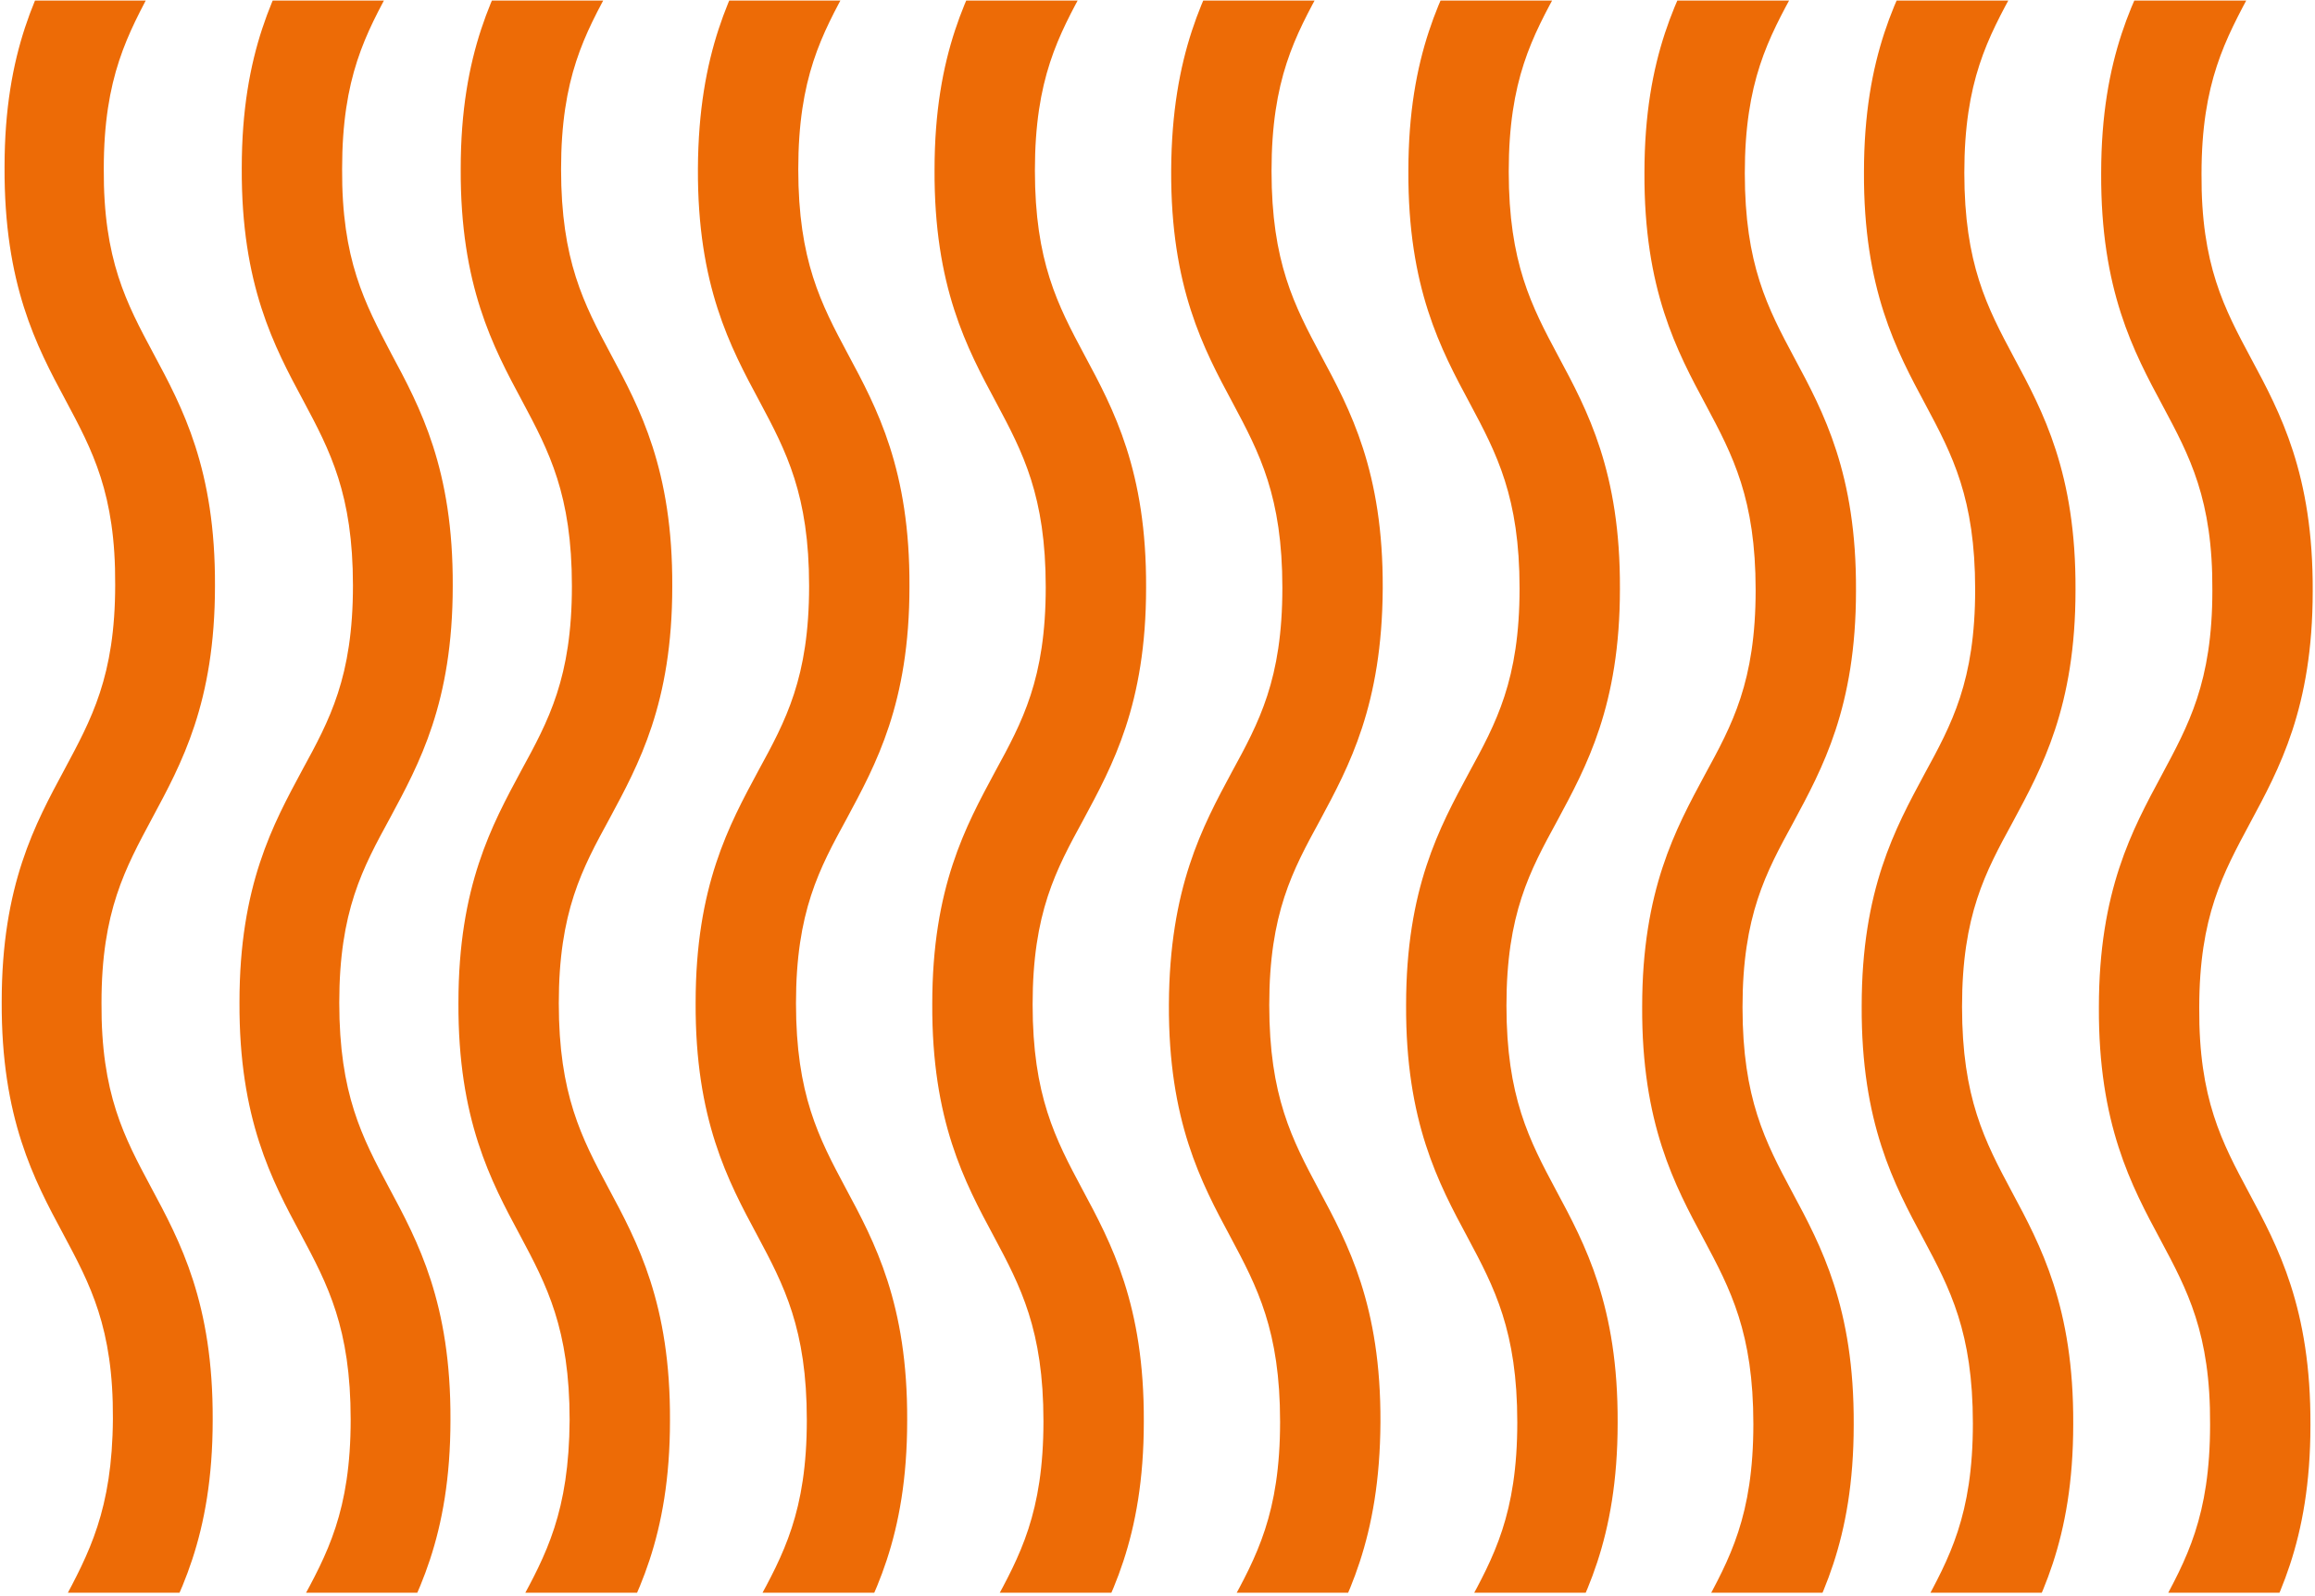
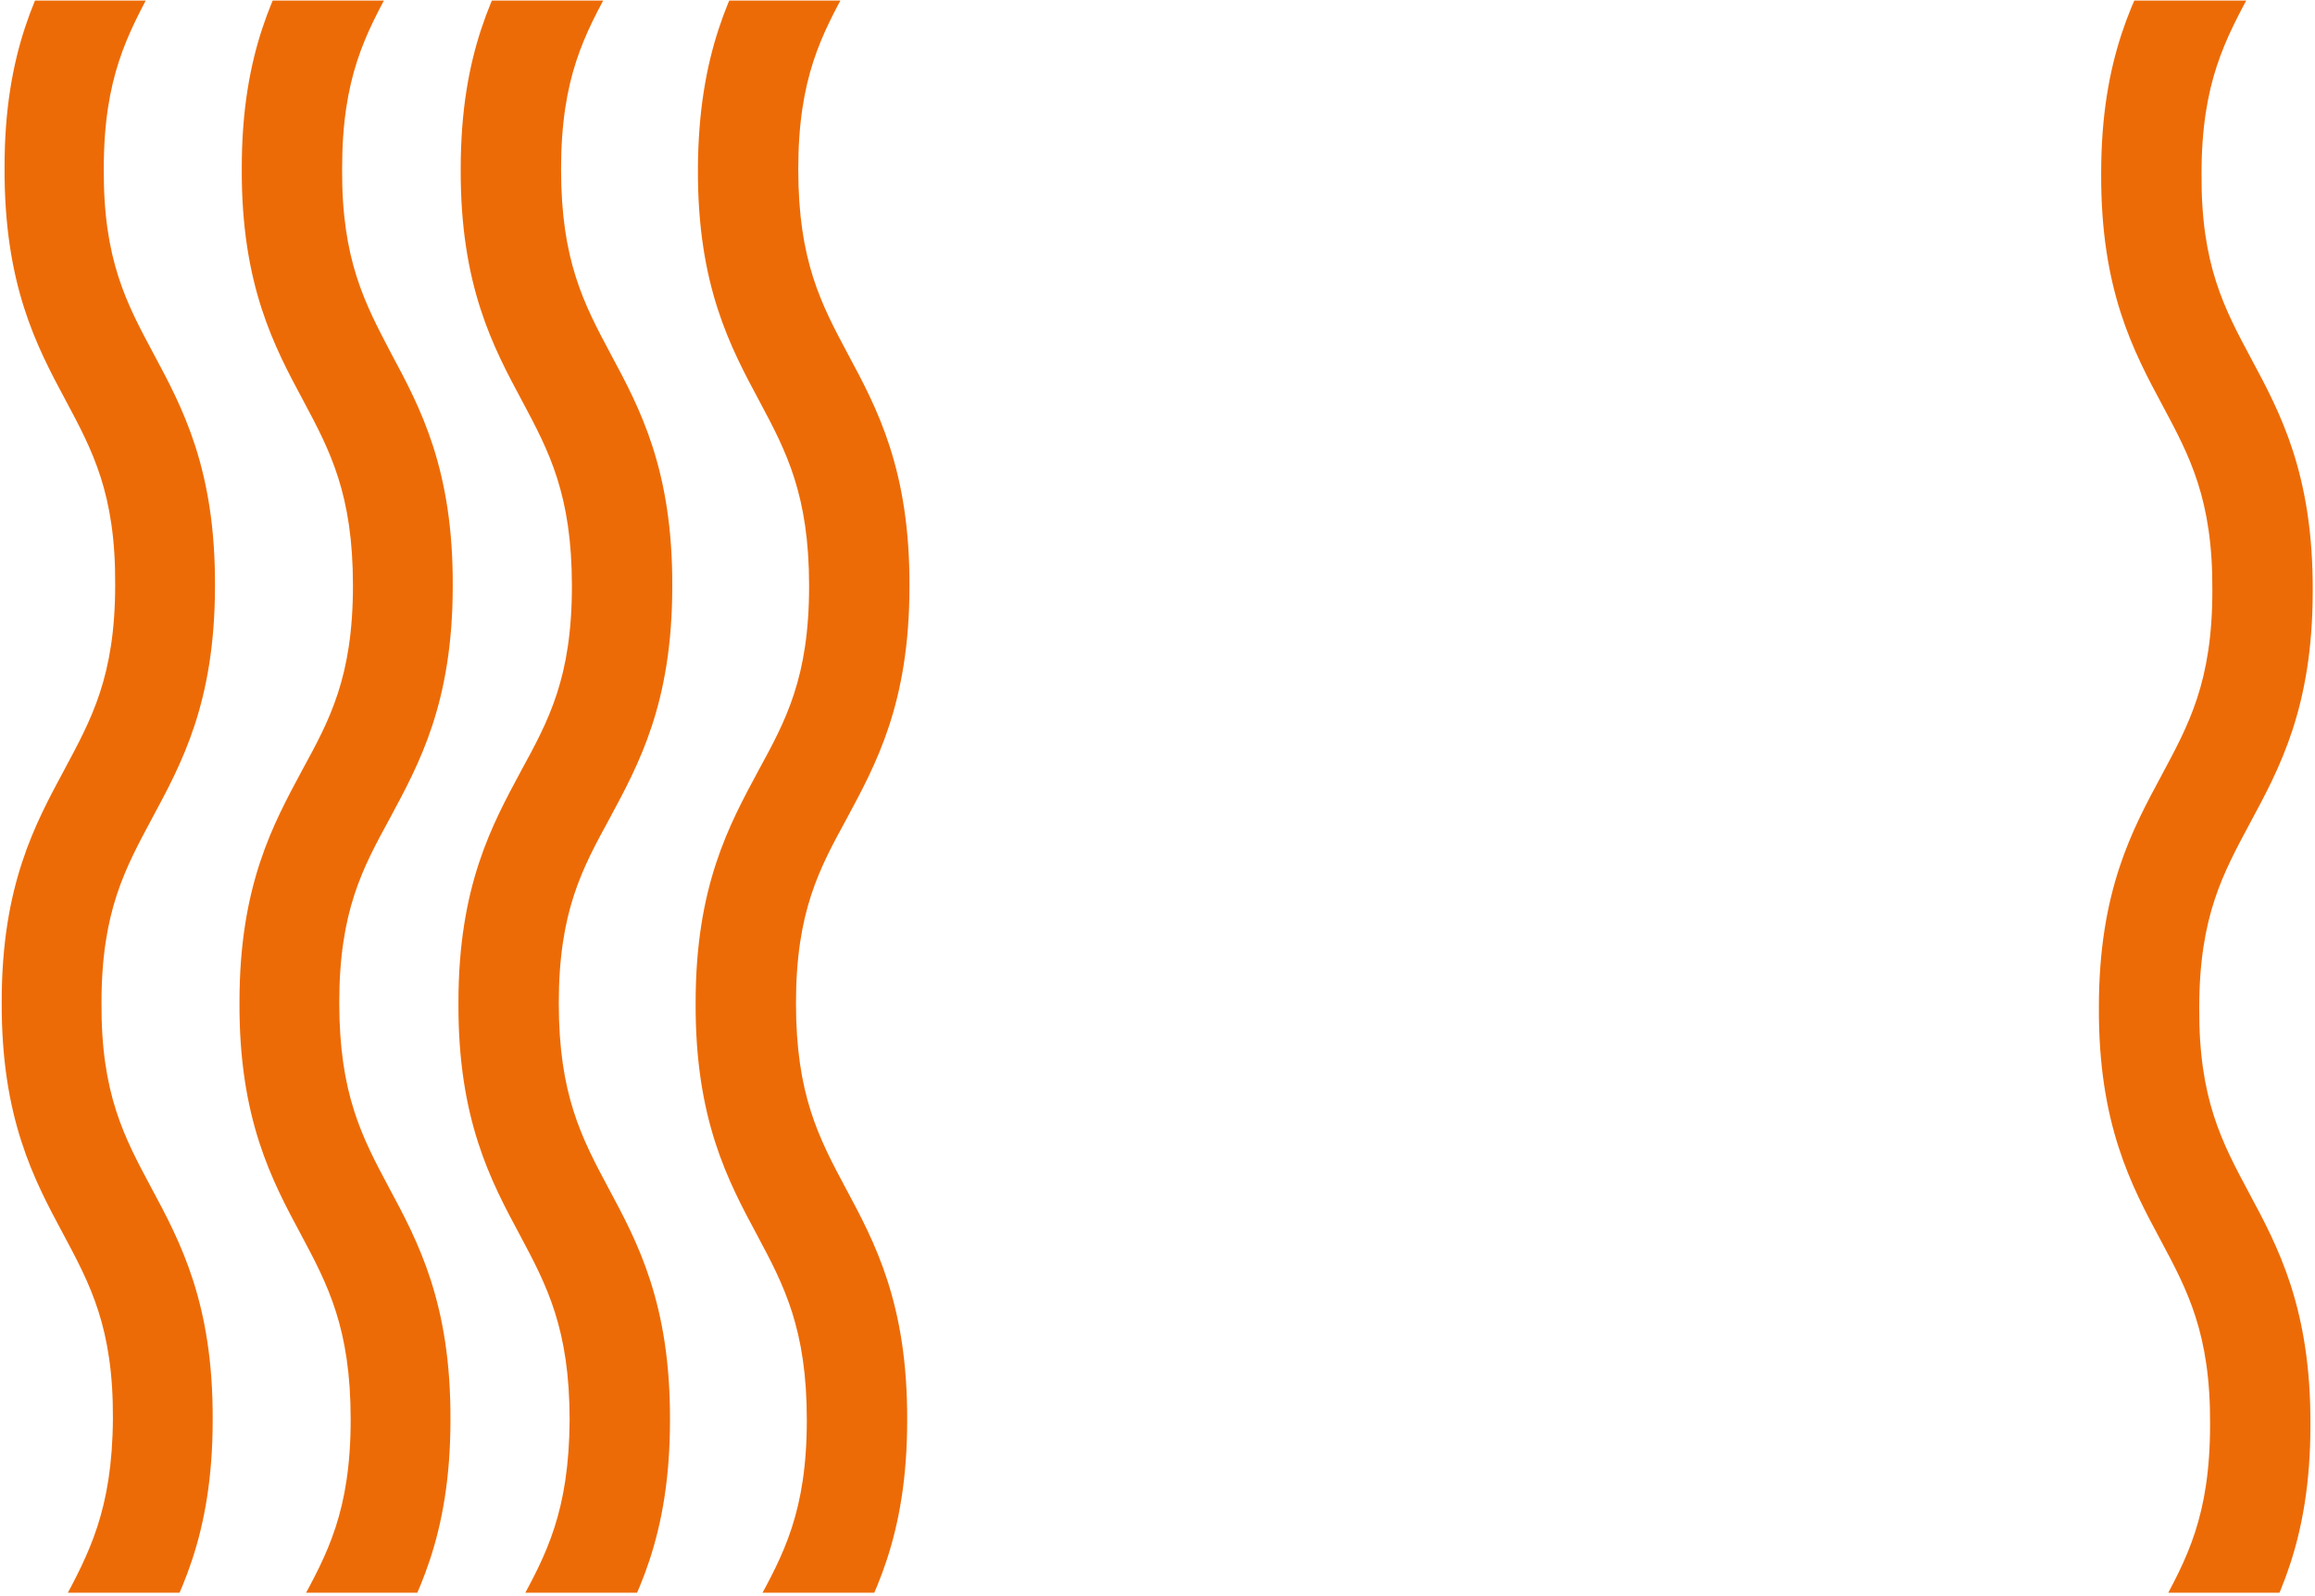
<svg xmlns="http://www.w3.org/2000/svg" xmlns:xlink="http://www.w3.org/1999/xlink" version="1.1" id="Layer_1" x="0px" y="0px" viewBox="0 0 406 280" style="enable-background:new 0 0 406 280;" xml:space="preserve">
  <style type="text/css">
	.st0{clip-path:url(#SVGID_00000000198728680433900600000001606764234322006190_);}
	.st1{fill:#ED6B06;}
	.st2{clip-path:url(#SVGID_00000111176682233694602780000002862580044007580299_);}
	.st3{clip-path:url(#SVGID_00000104683153697827410840000006506192788117110701_);}
	.st4{clip-path:url(#SVGID_00000062193873275746769860000011602517831033783682_);}
	.st5{clip-path:url(#SVGID_00000003789281718112163240000001015912925332184234_);}
	.st6{clip-path:url(#SVGID_00000111169261317352397020000012082638875007878070_);}
	.st7{clip-path:url(#SVGID_00000135669743763154474380000007863903286033718402_);}
	.st8{clip-path:url(#SVGID_00000057836527424537941960000006841669200447719300_);}
	.st9{clip-path:url(#SVGID_00000173882824833397417810000001897018550110762662_);}
	.st10{clip-path:url(#SVGID_00000008127154468207394190000010213322345536914588_);}
</style>
  <g>
    <defs>
      <rect id="SVGID_1_" x="-9.9" y="0.1" width="49" height="279.3" />
    </defs>
    <clipPath id="SVGID_00000023987290429515541360000005081289360639796920_">
      <use xlink:href="#SVGID_1_" style="overflow:visible;" />
    </clipPath>
    <g style="clip-path:url(#SVGID_00000023987290429515541360000005081289360639796920_);">
      <path class="st1" d="M39.2-336.3c0.1-20.5-5.7-31.3-10.8-40.8c-4.7-8.8-8.8-16.4-8.7-32.4L2-409.6c-0.1,20.5,5.7,31.3,10.8,40.8    c4.7,8.8,8.8,16.4,8.7,32.4c0,16.1-4.2,23.6-8.9,32.4c-5.1,9.5-11,20.2-11,40.7c-0.1,20.5,5.7,31.3,10.8,40.8    c4.7,8.8,8.8,16.4,8.7,32.4c0,16.1-4.2,23.6-8.9,32.4c-5.1,9.5-11,20.2-11,40.7C1.1-96.4,6.9-85.7,12-76.2    c4.7,8.8,8.8,16.4,8.7,32.4c0,16.1-4.2,23.6-8.9,32.4c-5.1,9.5-11,20.2-11,40.7v0h0C0.7,49.9,6.4,60.7,11.5,70.2    c4.7,8.8,8.8,16.4,8.7,32.4c0,16.1-4.2,23.6-8.9,32.4c-5.1,9.5-11,20.2-11,40.7C0.2,196.2,6,207,11.1,216.5    c4.7,8.8,8.8,16.4,8.7,32.4s-4.2,23.6-8.9,32.4c-5.1,9.5-11,20.2-11,40.7c-0.1,20.5,5.7,31.3,10.8,40.8c4.7,8.8,8.8,16.4,8.7,32.4    c0,16.1-4.2,23.6-8.9,32.4c-5.1,9.5-11,20.2-11,40.7c-0.1,20.5,5.7,31.3,10.8,40.8c4.7,8.8,8.8,16.4,8.7,32.4    c0,16.1-4.2,23.6-8.9,32.4c-5.1,9.5-11,20.2-11,40.7C-1,635.2,4.7,646,9.8,655.5c4.7,8.8,8.8,16.4,8.7,32.4l17.6,0.1    c0.1-20.5-5.7-31.3-10.8-40.8c-4.7-8.8-8.8-16.4-8.7-32.4c0-16.1,4.2-23.6,8.9-32.4c5.1-9.5,11-20.2,11-40.7    c0.1-20.5-5.7-31.3-10.8-40.8c-4.7-8.8-8.8-16.4-8.7-32.4c0-16.1,4.2-23.6,8.9-32.4c5.1-9.5,11-20.2,11-40.7    c0.1-20.5-5.7-31.3-10.8-40.8c-4.7-8.8-8.8-16.4-8.7-32.4c0-16.1,4.2-23.6,8.9-32.4c5.1-9.5,11-20.2,11-40.7h0    c0.1-20.5-5.7-31.3-10.8-40.8c-4.7-8.8-8.8-16.4-8.7-32.4c0-16.1,4.2-23.6,8.9-32.4c5.1-9.5,11-20.2,11-40.7    c0.1-20.5-5.7-31.3-10.8-40.8c-4.7-8.8-8.8-16.4-8.7-32.4c0-16.1,4.2-23.6,8.9-32.4c5.1-9.5,11-20.2,11-40.7    c0.1-20.5-5.7-31.3-10.8-40.8c-4.7-8.8-8.8-16.4-8.7-32.4c0-16.1,4.2-23.6,8.9-32.4c5.1-9.5,11-20.2,11-40.7    c0.1-20.5-5.7-31.3-10.8-40.8c-4.7-8.8-8.8-16.4-8.7-32.4c0-16.1,4.2-23.6,8.9-32.4C33.3-305.1,39.1-315.8,39.2-336.3" />
    </g>
  </g>
  <g>
    <defs>
      <rect id="SVGID_00000073689518108790875600000018078849649470206370_" x="245.2" y="0.1" width="40.1" height="279.3" />
    </defs>
    <clipPath id="SVGID_00000107565080171652581730000017640330633353570945_">
      <use xlink:href="#SVGID_00000073689518108790875600000018078849649470206370_" style="overflow:visible;" />
    </clipPath>
    <g style="clip-path:url(#SVGID_00000107565080171652581730000017640330633353570945_);">
-       <path class="st1" d="M285.3-335.6c0.1-20.5-5.7-31.3-10.8-40.8c-4.7-8.8-8.7-16.4-8.7-32.4l-17.6-0.1    c-0.1,20.5,5.7,31.3,10.8,40.8c4.7,8.8,8.7,16.4,8.7,32.4c0,16.1-4.1,23.6-8.9,32.4c-5.1,9.5-11,20.2-11,40.7    c-0.1,20.5,5.7,31.3,10.8,40.8c4.7,8.8,8.7,16.4,8.7,32.4c0,16.1-4.1,23.6-8.9,32.4c-5.1,9.5-11,20.2-11,40.7    c-0.1,20.5,5.7,31.3,10.8,40.8c4.7,8.8,8.7,16.4,8.7,32.4c0,16.1-4.1,23.6-8.9,32.4c-5.1,9.5-11,20.2-11,40.7v0h0    c-0.1,20.5,5.7,31.3,10.8,40.8c4.7,8.8,8.7,16.4,8.7,32.4c0,16.1-4.1,23.6-8.9,32.4c-5.1,9.5-11,20.2-11,40.7    c-0.1,20.5,5.7,31.3,10.8,40.8c4.7,8.8,8.7,16.4,8.7,32.4c0,16.1-4.1,23.6-8.9,32.4c-5.1,9.5-11,20.2-11,40.7    c-0.1,20.5,5.7,31.3,10.8,40.8c4.7,8.8,8.7,16.4,8.7,32.4c0,16.1-4.1,23.6-8.9,32.4c-5.1,9.5-11,20.2-11,40.7    c-0.1,20.5,5.7,31.3,10.8,40.8c4.7,8.8,8.7,16.4,8.7,32.4c0,16.1-4.1,23.6-8.9,32.4c-5.1,9.5-11,20.2-11,40.7    c-0.1,20.5,5.7,31.3,10.8,40.8c4.7,8.8,8.7,16.4,8.7,32.4l17.6,0.1c0.1-20.5-5.7-31.3-10.8-40.8c-4.7-8.8-8.7-16.4-8.7-32.4    c0-16.1,4.1-23.6,8.9-32.4c5.1-9.5,11-20.2,11-40.7c0.1-20.5-5.7-31.3-10.8-40.8c-4.7-8.8-8.7-16.4-8.7-32.4    c0-16.1,4.1-23.6,8.9-32.4c5.1-9.5,11-20.2,11-40.7c0.1-20.5-5.7-31.3-10.8-40.8c-4.7-8.8-8.7-16.4-8.7-32.4    c0-16.1,4.1-23.6,8.9-32.4c5.1-9.5,11-20.2,11-40.7h0c0.1-20.5-5.7-31.3-10.8-40.8c-4.7-8.8-8.7-16.4-8.7-32.4    c0-16.1,4.1-23.6,8.9-32.4c5.1-9.5,11-20.2,11-40.7c0.1-20.5-5.7-31.3-10.8-40.8c-4.7-8.8-8.7-16.4-8.7-32.4    c0-16.1,4.1-23.6,8.9-32.4c5.1-9.5,11-20.2,11-40.7c0.1-20.5-5.7-31.3-10.8-40.8c-4.7-8.8-8.7-16.4-8.7-32.4    c0-16.1,4.1-23.6,8.9-32.4c5.1-9.5,11-20.2,11-40.7c0.1-20.5-5.7-31.3-10.8-40.8c-4.7-8.8-8.7-16.4-8.7-32.4    c0-16.1,4.1-23.6,8.9-32.4C279.4-304.3,285.2-315.1,285.3-335.6" />
-     </g>
+       </g>
  </g>
  <g>
    <defs>
      <rect id="SVGID_00000057842180389511761960000014189588002260109745_" x="203.7" y="0.1" width="40" height="279.3" />
    </defs>
    <clipPath id="SVGID_00000114069095868022659180000012069983593720484275_">
      <use xlink:href="#SVGID_00000057842180389511761960000014189588002260109745_" style="overflow:visible;" />
    </clipPath>
    <g style="clip-path:url(#SVGID_00000114069095868022659180000012069983593720484275_);">
-       <path class="st1" d="M243.7-335.7c0.1-20.5-5.7-31.3-10.8-40.8c-4.7-8.8-8.7-16.4-8.7-32.4l-17.6-0.1    c-0.1,20.5,5.7,31.3,10.8,40.8c4.7,8.8,8.7,16.4,8.7,32.4c0,16.1-4.1,23.6-8.9,32.4c-5.1,9.5-10.9,20.2-11,40.7    c-0.1,20.5,5.7,31.3,10.8,40.8c4.7,8.8,8.7,16.4,8.7,32.4c0,16.1-4.1,23.6-8.9,32.4c-5.1,9.5-10.9,20.2-11,40.7    c-0.1,20.5,5.7,31.3,10.8,40.8c4.7,8.8,8.7,16.4,8.7,32.4c0,16.1-4.1,23.6-8.9,32.4c-5.1,9.5-10.9,20.2-11,40.7v0h0    c-0.1,20.5,5.7,31.3,10.8,40.8c4.7,8.8,8.7,16.4,8.7,32.4c0,16.1-4.1,23.6-8.9,32.4c-5.1,9.5-10.9,20.2-11,40.7    c-0.1,20.5,5.7,31.3,10.8,40.8c4.7,8.8,8.7,16.4,8.7,32.4c0,16.1-4.1,23.6-8.9,32.4c-5.1,9.5-10.9,20.2-11,40.7    c-0.1,20.5,5.7,31.3,10.8,40.8c4.7,8.8,8.7,16.4,8.7,32.4c0,16.1-4.1,23.6-8.9,32.4c-5.1,9.5-10.9,20.2-11,40.7    c-0.1,20.5,5.7,31.3,10.8,40.8c4.7,8.8,8.7,16.4,8.7,32.4c0,16.1-4.1,23.6-8.9,32.4c-5.1,9.5-10.9,20.2-11,40.7    c-0.1,20.5,5.7,31.3,10.8,40.8c4.7,8.8,8.7,16.4,8.7,32.4l17.6,0.1c0.1-20.5-5.7-31.3-10.8-40.8c-4.7-8.8-8.7-16.4-8.7-32.4    c0-16.1,4.1-23.6,8.9-32.4c5.1-9.5,10.9-20.2,11-40.7c0.1-20.5-5.7-31.3-10.8-40.8c-4.7-8.8-8.7-16.4-8.7-32.4    c0-16.1,4.1-23.6,8.9-32.4c5.1-9.5,10.9-20.2,11-40.7c0.1-20.5-5.7-31.3-10.8-40.8c-4.7-8.8-8.7-16.4-8.7-32.4    c0-16.1,4.1-23.6,8.9-32.4c5.1-9.5,10.9-20.2,11-40.7h0c0.1-20.5-5.7-31.3-10.8-40.8c-4.7-8.8-8.7-16.4-8.7-32.4    c0-16.1,4.1-23.6,8.9-32.4c5.1-9.5,10.9-20.2,11-40.7c0.1-20.5-5.7-31.3-10.8-40.8c-4.7-8.8-8.7-16.4-8.7-32.4    c0-16.1,4.1-23.6,8.9-32.4c5.1-9.5,10.9-20.2,11-40.7c0.1-20.5-5.7-31.3-10.8-40.8c-4.7-8.8-8.7-16.4-8.7-32.4    c0-16.1,4.1-23.6,8.9-32.4c5.1-9.5,10.9-20.2,11-40.7c0.1-20.5-5.7-31.3-10.8-40.8c-4.7-8.8-8.7-16.4-8.7-32.4    c0-16.1,4.1-23.6,8.9-32.4C237.8-304.5,243.6-315.2,243.7-335.7" />
-     </g>
+       </g>
  </g>
  <g>
    <defs>
-       <rect id="SVGID_00000036966894241360709570000010963457347949006732_" x="162.1" y="0.1" width="40.1" height="279.3" />
-     </defs>
+       </defs>
    <clipPath id="SVGID_00000166659903581623660860000005110834711626347963_">
      <use xlink:href="#SVGID_00000036966894241360709570000010963457347949006732_" style="overflow:visible;" />
    </clipPath>
    <g style="clip-path:url(#SVGID_00000166659903581623660860000005110834711626347963_);">
      <path class="st1" d="M202.2-335.8c0.1-20.5-5.7-31.3-10.8-40.8c-4.7-8.8-8.7-16.4-8.7-32.4l-17.6-0.1    c-0.1,20.5,5.7,31.3,10.8,40.8c4.7,8.8,8.7,16.4,8.7,32.4c0,16.1-4.1,23.6-8.9,32.4c-5.1,9.5-11,20.2-11,40.7    c-0.1,20.5,5.7,31.3,10.8,40.8c4.7,8.8,8.7,16.4,8.7,32.4c-0.1,16.1-4.1,23.6-8.9,32.4c-5.1,9.5-11,20.2-11,40.7    c-0.1,20.5,5.7,31.3,10.8,40.8c4.7,8.8,8.7,16.4,8.7,32.4c0,16.1-4.1,23.6-8.9,32.4c-5.1,9.5-11,20.2-11,40.7v0h0    c-0.1,20.5,5.7,31.3,10.8,40.8c4.7,8.8,8.7,16.4,8.7,32.4c0,16.1-4.1,23.6-8.9,32.4c-5.1,9.5-11,20.2-11,40.7    c-0.1,20.5,5.7,31.3,10.8,40.8c4.7,8.8,8.7,16.4,8.7,32.4c0,16.1-4.1,23.6-8.9,32.4c-5.1,9.5-11,20.2-11,40.7    c-0.1,20.5,5.7,31.3,10.8,40.8c4.7,8.8,8.7,16.4,8.7,32.4c0,16.1-4.1,23.6-8.9,32.4c-5.1,9.5-11,20.2-11,40.7    c-0.1,20.5,5.7,31.3,10.8,40.8c4.7,8.8,8.7,16.4,8.7,32.4c0,16.1-4.1,23.6-8.9,32.4c-5.1,9.5-11,20.2-11,40.7    c-0.1,20.5,5.7,31.3,10.8,40.8c4.7,8.8,8.7,16.4,8.7,32.4l17.6,0.1c0.1-20.5-5.7-31.3-10.8-40.8c-4.7-8.8-8.7-16.4-8.7-32.4    c0-16.1,4.1-23.6,8.9-32.4c5.1-9.5,11-20.2,11-40.7c0.1-20.5-5.7-31.3-10.8-40.8c-4.7-8.8-8.7-16.4-8.7-32.4    c0-16.1,4.1-23.6,8.9-32.4c5.1-9.5,11-20.2,11-40.7c0.1-20.5-5.7-31.3-10.8-40.8c-4.7-8.8-8.7-16.4-8.7-32.4    c0-16.1,4.1-23.6,8.9-32.4c5.1-9.5,11-20.2,11-40.7h0c0.1-20.5-5.7-31.3-10.8-40.8c-4.7-8.8-8.7-16.4-8.7-32.4    c0-16.1,4.1-23.6,8.9-32.4c5.1-9.5,11-20.2,11-40.7c0.1-20.5-5.7-31.3-10.8-40.8c-4.7-8.8-8.7-16.4-8.7-32.4    c0-16.1,4.1-23.6,8.9-32.4c5.1-9.5,11-20.2,11-40.7c0.1-20.5-5.7-31.3-10.8-40.8c-4.7-8.8-8.7-16.4-8.7-32.4    c0-16.1,4.1-23.6,8.9-32.4c5.1-9.5,11-20.2,11-40.7c0.1-20.5-5.7-31.3-10.8-40.8c-4.7-8.8-8.7-16.4-8.7-32.4    c0-16.1,4.1-23.6,8.9-32.4C196.3-304.6,202.1-315.3,202.2-335.8" />
    </g>
  </g>
  <g>
    <defs>
      <rect id="SVGID_00000137840485834308723940000014796462682889774732_" x="120.6" y="0.1" width="40.1" height="279.3" />
    </defs>
    <clipPath id="SVGID_00000168814137874933474000000005137109149279998654_">
      <use xlink:href="#SVGID_00000137840485834308723940000014796462682889774732_" style="overflow:visible;" />
    </clipPath>
    <g style="clip-path:url(#SVGID_00000168814137874933474000000005137109149279998654_);">
      <path class="st1" d="M160.7-336c0.1-20.5-5.7-31.3-10.8-40.8c-4.7-8.8-8.7-16.4-8.7-32.4l-17.6-0.1c-0.1,20.5,5.7,31.3,10.8,40.8    c4.7,8.8,8.7,16.4,8.7,32.4c0,16.1-4.1,23.6-8.9,32.4c-5.1,9.5-11,20.2-11,40.7c-0.1,20.5,5.7,31.3,10.8,40.8    c4.7,8.8,8.7,16.4,8.7,32.4c-0.1,16.1-4.1,23.6-8.9,32.4c-5.1,9.5-11,20.2-11,40.7c-0.1,20.5,5.7,31.3,10.8,40.8    c4.7,8.8,8.7,16.4,8.7,32.4c0,16.1-4.1,23.6-8.9,32.4c-5.1,9.5-10.9,20.2-11,40.7v0h0c-0.1,20.5,5.7,31.3,10.8,40.8    c4.7,8.8,8.7,16.4,8.7,32.4c0,16.1-4.1,23.6-8.9,32.4c-5.1,9.5-11,20.2-11,40.7c-0.1,20.5,5.7,31.3,10.8,40.8    c4.7,8.8,8.7,16.4,8.7,32.4c0,16.1-4.1,23.6-8.9,32.4c-5.1,9.5-11,20.2-11,40.7c-0.1,20.5,5.7,31.3,10.8,40.8    c4.7,8.8,8.7,16.4,8.7,32.4c0,16.1-4.1,23.6-8.9,32.4c-5.1,9.5-11,20.2-11,40.7c-0.1,20.5,5.7,31.3,10.8,40.8    c4.7,8.8,8.7,16.4,8.7,32.4c0,16.1-4.1,23.6-8.9,32.4c-5.1,9.5-11,20.2-11,40.7c-0.1,20.5,5.7,31.3,10.8,40.8    c4.7,8.8,8.7,16.4,8.7,32.4l17.6,0.1c0.1-20.5-5.7-31.3-10.8-40.8c-4.7-8.8-8.7-16.4-8.7-32.4c0-16.1,4.1-23.6,8.9-32.4    c5.1-9.5,10.9-20.2,11-40.7c0.1-20.5-5.7-31.3-10.8-40.8c-4.7-8.8-8.7-16.4-8.7-32.4c0-16.1,4.1-23.6,8.9-32.4    c5.1-9.5,11-20.2,11-40.7c0.1-20.5-5.7-31.3-10.8-40.8c-4.7-8.8-8.7-16.4-8.7-32.4c0.1-16.1,4.1-23.6,8.9-32.4    c5.1-9.5,11-20.2,11-40.7h0c0.1-20.5-5.7-31.3-10.8-40.8c-4.7-8.8-8.7-16.4-8.7-32.4c0-16.1,4.1-23.6,8.9-32.4    c5.1-9.5,11-20.2,11-40.7c0.1-20.5-5.7-31.3-10.8-40.8c-4.7-8.8-8.7-16.4-8.7-32.4c0-16.1,4.1-23.6,8.9-32.4    c5.1-9.5,11-20.2,11-40.7c0.1-20.5-5.7-31.3-10.8-40.8c-4.7-8.8-8.7-16.4-8.7-32.4c0-16.1,4.1-23.6,8.9-32.4    c5.1-9.5,10.9-20.2,11-40.7c0.1-20.5-5.7-31.3-10.8-40.8c-4.7-8.8-8.7-16.4-8.7-32.4c0-16.1,4.1-23.6,8.9-32.4    C154.8-304.7,160.6-315.4,160.7-336" />
    </g>
  </g>
  <g>
    <defs>
      <rect id="SVGID_00000039848614047161422140000003915514117685795480_" x="79.1" y="0.1" width="40.1" height="279.3" />
    </defs>
    <clipPath id="SVGID_00000099623610557967748150000016182985582642339754_">
      <use xlink:href="#SVGID_00000039848614047161422140000003915514117685795480_" style="overflow:visible;" />
    </clipPath>
    <g style="clip-path:url(#SVGID_00000099623610557967748150000016182985582642339754_);">
      <path class="st1" d="M119.1-336.1c0.1-20.5-5.7-31.3-10.8-40.8c-4.7-8.8-8.7-16.4-8.7-32.4l-17.6-0.1    c-0.1,20.5,5.7,31.3,10.8,40.8c4.7,8.8,8.7,16.4,8.7,32.4c0,16.1-4.1,23.6-8.9,32.4c-5.1,9.5-11,20.2-11,40.7    c-0.1,20.5,5.7,31.3,10.8,40.8c4.7,8.8,8.7,16.4,8.7,32.4c0,16.1-4.1,23.6-8.9,32.4c-5.1,9.5-11,20.2-11,40.7    C81.2-96.2,86.9-85.4,92-75.9c4.7,8.8,8.7,16.4,8.7,32.4c0,16.1-4.1,23.6-8.9,32.4c-5.1,9.5-11,20.2-11,40.7v0h0    c-0.1,20.5,5.7,31.3,10.8,40.8c4.7,8.8,8.7,16.4,8.7,32.4c0,16.1-4.1,23.6-8.9,32.4c-5.1,9.5-11,20.2-11,40.7    c-0.1,20.5,5.7,31.3,10.8,40.8c4.7,8.8,8.7,16.4,8.7,32.4c-0.1,16.1-4.1,23.6-8.9,32.4c-5.1,9.5-11,20.2-11,40.7    c-0.1,20.5,5.7,31.3,10.8,40.8c4.7,8.8,8.7,16.4,8.7,32.4c0,16.1-4.1,23.6-8.9,32.4c-5.1,9.5-11,20.2-11,40.7    c-0.1,20.5,5.7,31.3,10.8,40.8c4.7,8.8,8.7,16.4,8.7,32.4c0,16.1-4.1,23.6-8.9,32.4c-5.1,9.5-11,20.2-11,40.7    c-0.1,20.5,5.7,31.3,10.8,40.8c4.7,8.8,8.7,16.4,8.7,32.4l17.6,0.1c0.1-20.5-5.7-31.3-10.8-40.8c-4.7-8.8-8.7-16.4-8.7-32.4    c0-16.1,4.1-23.6,8.9-32.4c5.1-9.5,11-20.2,11-40.7c0.1-20.5-5.7-31.3-10.8-40.8c-4.7-8.8-8.7-16.4-8.7-32.4    c0-16.1,4.1-23.6,8.9-32.4c5.1-9.5,11-20.2,11-40.7c0.1-20.5-5.7-31.3-10.8-40.8c-4.7-8.8-8.7-16.4-8.7-32.4    c0.1-16.1,4.1-23.6,8.9-32.4c5.1-9.5,11-20.2,11-40.7h0c0.1-20.5-5.7-31.3-10.8-40.8c-4.7-8.8-8.7-16.4-8.7-32.4    c0-16.1,4.1-23.6,8.9-32.4c5.1-9.5,11-20.2,11-40.7c0.1-20.5-5.7-31.3-10.8-40.8c-4.7-8.8-8.7-16.4-8.7-32.4    c0-16.1,4.1-23.6,8.9-32.4c5.1-9.5,11-20.2,11-40.7c0.1-20.5-5.7-31.3-10.8-40.8c-4.7-8.8-8.7-16.4-8.7-32.4    c0-16.1,4.1-23.6,8.9-32.4c5.1-9.5,11-20.2,11-40.7c0.1-20.5-5.7-31.3-10.8-40.8c-4.7-8.8-8.7-16.4-8.7-32.4    c0-16.1,4.1-23.6,8.9-32.4C113.3-304.8,119.1-315.6,119.1-336.1" />
    </g>
  </g>
  <g>
    <defs>
      <rect id="SVGID_00000067198849814741141000000003035393878419446168_" x="366.7" y="0.1" width="57" height="279.3" />
    </defs>
    <clipPath id="SVGID_00000032648190729232819960000005458569548716867000_">
      <use xlink:href="#SVGID_00000067198849814741141000000003035393878419446168_" style="overflow:visible;" />
    </clipPath>
    <g style="clip-path:url(#SVGID_00000032648190729232819960000005458569548716867000_);">
      <path class="st1" d="M406.8-335.2c0.1-20.5-5.7-31.3-10.8-40.8c-4.7-8.8-8.8-16.4-8.7-32.4l-17.6-0.1    c-0.1,20.5,5.7,31.3,10.8,40.8c4.7,8.8,8.8,16.4,8.7,32.4c0,16.1-4.2,23.6-8.9,32.4c-5.1,9.5-11,20.2-11,40.7    c-0.1,20.5,5.7,31.3,10.8,40.8c4.7,8.8,8.8,16.4,8.7,32.4c0,16.1-4.1,23.6-8.9,32.4c-5.1,9.5-11,20.2-11,40.7    c-0.1,20.5,5.7,31.3,10.8,40.8c4.7,8.8,8.8,16.4,8.7,32.4c0,16.1-4.2,23.6-8.9,32.4c-5.1,9.5-11,20.2-11,40.7v0h0    c-0.1,20.5,5.7,31.3,10.8,40.8c4.7,8.8,8.8,16.4,8.7,32.4c0,16.1-4.2,23.6-8.9,32.4c-5.1,9.5-11,20.2-11,40.7    c-0.1,20.5,5.7,31.3,10.8,40.8c4.7,8.8,8.8,16.4,8.7,32.4c0,16.1-4.1,23.6-8.9,32.4c-5.1,9.5-11,20.2-11,40.7    c-0.1,20.5,5.7,31.3,10.8,40.8c4.7,8.8,8.8,16.4,8.7,32.4c0,16.1-4.2,23.6-8.9,32.4c-5.1,9.5-11,20.2-11,40.7    c-0.1,20.5,5.7,31.3,10.8,40.8c4.7,8.8,8.8,16.4,8.7,32.4c0,16.1-4.2,23.6-8.9,32.4c-5.1,9.5-11,20.2-11,40.7    c-0.1,20.5,5.7,31.3,10.8,40.8c4.7,8.8,8.8,16.4,8.7,32.4l17.6,0.1c0.1-20.5-5.7-31.3-10.8-40.8c-4.7-8.8-8.8-16.4-8.7-32.4    c0-16.1,4.2-23.6,8.9-32.4c5.1-9.5,11-20.2,11-40.7c0.1-20.5-5.7-31.3-10.8-40.8c-4.7-8.8-8.8-16.4-8.7-32.4    c0-16.1,4.2-23.6,8.9-32.4c5.1-9.5,11-20.2,11-40.7c0.1-20.5-5.7-31.3-10.8-40.8c-4.7-8.8-8.8-16.4-8.7-32.4    c0-16.1,4.2-23.6,8.9-32.4c5.1-9.5,11-20.2,11-40.7h0c0.1-20.5-5.7-31.3-10.8-40.8c-4.7-8.8-8.8-16.4-8.7-32.4    c0-16.1,4.2-23.6,8.9-32.4c5.1-9.5,11-20.2,11-40.7c0.1-20.5-5.7-31.3-10.8-40.8c-4.7-8.8-8.8-16.4-8.7-32.4    c0-16.1,4.2-23.6,8.9-32.4c5.1-9.5,11-20.2,11-40.7c0.1-20.5-5.7-31.3-10.8-40.8c-4.7-8.8-8.8-16.4-8.7-32.4    c0-16.1,4.2-23.6,8.9-32.4c5.1-9.5,11-20.2,11-40.7c0.1-20.5-5.7-31.3-10.8-40.8c-4.7-8.8-8.8-16.4-8.7-32.4    c0-16.1,4.2-23.6,8.9-32.4C401-304,406.8-314.7,406.8-335.2" />
    </g>
  </g>
  <g>
    <defs>
-       <rect id="SVGID_00000062871489938312863640000014875914349634988697_" x="325.2" y="0.1" width="40.1" height="279.3" />
-     </defs>
+       </defs>
    <clipPath id="SVGID_00000052826022270606476250000015153830285307798670_">
      <use xlink:href="#SVGID_00000062871489938312863640000014875914349634988697_" style="overflow:visible;" />
    </clipPath>
    <g style="clip-path:url(#SVGID_00000052826022270606476250000015153830285307798670_);">
      <path class="st1" d="M365.2-335.4c0.1-20.5-5.7-31.3-10.8-40.8c-4.7-8.8-8.7-16.4-8.7-32.4l-17.6-0.1    c-0.1,20.5,5.7,31.3,10.8,40.8c4.7,8.8,8.7,16.4,8.7,32.4c0,16.1-4.1,23.6-8.9,32.4c-5.1,9.5-11,20.2-11,40.7    c-0.1,20.5,5.7,31.3,10.8,40.8c4.7,8.8,8.7,16.4,8.7,32.4c0,16.1-4.1,23.6-8.9,32.4c-5.1,9.5-11,20.2-11,40.7    c-0.1,20.5,5.7,31.3,10.8,40.8c4.7,8.8,8.7,16.4,8.7,32.4c0,16.1-4.1,23.6-8.9,32.4c-5.1,9.5-11,20.2-11,40.7v0h0    c-0.1,20.5,5.7,31.3,10.8,40.8c4.7,8.8,8.7,16.4,8.7,32.4c0,16.1-4.1,23.6-8.9,32.4c-5.1,9.5-11,20.2-11,40.7    c-0.1,20.5,5.7,31.3,10.8,40.8c4.7,8.8,8.7,16.4,8.7,32.4c0,16.1-4.1,23.6-8.9,32.4c-5.1,9.5-11,20.2-11,40.7    c-0.1,20.5,5.7,31.3,10.8,40.8c4.7,8.8,8.7,16.4,8.7,32.4c0,16.1-4.1,23.6-8.9,32.4c-5.1,9.5-11,20.2-11,40.7    c-0.1,20.5,5.7,31.3,10.8,40.8c4.7,8.8,8.7,16.4,8.7,32.4c0,16.1-4.1,23.6-8.9,32.4c-5.1,9.5-11,20.2-11,40.7    c-0.1,20.5,5.7,31.3,10.8,40.8c4.7,8.8,8.7,16.4,8.7,32.4l17.6,0.1c0.1-20.5-5.7-31.3-10.8-40.8c-4.7-8.8-8.7-16.4-8.7-32.4    c0-16.1,4.1-23.6,8.9-32.4c5.1-9.5,11-20.2,11-40.7c0.1-20.5-5.7-31.3-10.8-40.8c-4.7-8.8-8.7-16.4-8.7-32.4    c0-16.1,4.1-23.6,8.9-32.4c5.1-9.5,11-20.2,11-40.7c0.1-20.5-5.7-31.3-10.8-40.8c-4.7-8.8-8.7-16.4-8.7-32.4    c0-16.1,4.1-23.6,8.9-32.4c5.1-9.5,11-20.2,11-40.7h0c0.1-20.5-5.7-31.3-10.8-40.8c-4.7-8.8-8.7-16.4-8.7-32.4    c0-16.1,4.1-23.6,8.9-32.4c5.1-9.5,11-20.2,11-40.7c0.1-20.5-5.7-31.3-10.8-40.8c-4.7-8.8-8.7-16.4-8.7-32.4    c0-16.1,4.1-23.6,8.9-32.4c5.1-9.5,11-20.2,11-40.7c0.1-20.5-5.7-31.3-10.8-40.8c-4.7-8.8-8.7-16.4-8.7-32.4    c0-16.1,4.1-23.6,8.9-32.4c5.1-9.5,11-20.2,11-40.7c0.1-20.5-5.7-31.3-10.8-40.8c-4.7-8.8-8.7-16.4-8.7-32.4    c0-16.1,4.1-23.6,8.9-32.4C359.4-304.1,365.2-314.8,365.2-335.4" />
    </g>
  </g>
  <g>
    <defs>
      <rect id="SVGID_00000143576787597736469610000002295070549642183834_" x="40.7" y="0.1" width="40.1" height="279.3" />
    </defs>
    <clipPath id="SVGID_00000142138144063416351000000007699304276662822290_">
      <use xlink:href="#SVGID_00000143576787597736469610000002295070549642183834_" style="overflow:visible;" />
    </clipPath>
    <g style="clip-path:url(#SVGID_00000142138144063416351000000007699304276662822290_);">
      <path class="st1" d="M78.6,395.4c0.1-20.5-5.7-31.3-10.8-40.8c-4.7-8.8-8.7-16.4-8.7-32.4c0-16.1,4.1-23.6,8.9-32.4    c5.1-9.5,11-20.2,11-40.7h0c0.1-20.5-5.7-31.3-10.8-40.8c-4.7-8.8-8.7-16.4-8.7-32.4c0-16.1,4.1-23.6,8.9-32.4    c5.1-9.5,11-20.2,11-40.7c0.1-20.5-5.7-31.3-10.8-40.8C64,53.2,59.9,45.6,60,29.6c0-16.1,4.1-23.6,8.9-32.4    c5.1-9.5,11-20.2,11-40.7c0.1-20.5-5.7-31.3-10.8-40.8c-4.7-8.8-8.7-16.4-8.7-32.4c0-16.1,4.1-23.6,8.9-32.4    c5.1-9.5,11-20.2,11-40.7c0.1-20.5-5.7-31.3-10.8-40.8c-4.7-8.8-8.7-16.4-8.7-32.4c0-16.1,4.1-23.6,8.9-32.4    c5.1-9.5,11-20.2,11-40.7C80.8-356.7,75-367.5,70-377c-4.7-8.8-8.7-16.4-8.7-32.4l-17.6-0.1c-0.1,20.5,5.7,31.3,10.8,40.8    c4.7,8.8,8.7,16.4,8.7,32.4c0,16.1-4.1,23.6-8.9,32.4c-5.1,9.5-11,20.2-11,40.7c-0.1,20.5,5.7,31.3,10.8,40.8    c4.7,8.8,8.7,16.4,8.7,32.4c0,16.1-4.1,23.6-8.9,32.4c-5.1,9.5-11,20.2-11,40.7C42.8-96.3,48.5-85.5,53.6-76    c4.7,8.8,8.7,16.4,8.7,32.4S58.2-20,53.4-11.2c-5.1,9.5-11,20.2-11,40.7v0h0C42.3,50,48.1,60.8,53.2,70.3    c4.7,8.8,8.7,16.4,8.7,32.4c0,16.1-4.1,23.6-8.9,32.4c-5.1,9.5-11,20.2-11,40.7c-0.1,20.5,5.7,31.3,10.8,40.8    c4.7,8.8,8.7,16.4,8.7,32.4c0,16.1-4.1,23.6-8.9,32.4c-5.1,9.5-11,20.2-11,40.7c-0.1,20.5,5.7,31.3,10.8,40.8    c4.7,8.8,8.7,16.4,8.7,32.4c0,16.1-4.1,23.6-8.9,32.4c-5.1,9.5-11,20.2-11,40.7v0c-0.1,20.5,5.7,31.3,10.8,40.8    c4.7,8.8,8.7,16.4,8.7,32.4c0,16.1-4.1,23.6-8.9,32.4c-5.1,9.5-11,20.2-11,40.7c-0.1,20.5,5.7,31.3,10.8,40.8    c4.7,8.8,8.7,16.4,8.7,32.4l17.6,0.1c0.1-20.5-5.7-31.3-10.8-40.8c-4.7-8.8-8.7-16.4-8.7-32.4c0-16.1,4.1-23.6,8.9-32.4    c5.1-9.5,11-20.2,11-40.7c0.1-20.5-5.7-31.3-10.8-40.8c-4.7-8.8-8.7-16.4-8.7-32.4c0-16.1,4.1-23.6,8.9-32.4    C72.7,426.7,78.5,416,78.6,395.4" />
    </g>
  </g>
  <g>
    <defs>
      <rect id="SVGID_00000051346004516922524420000011483825209833621439_" x="286.8" y="0.1" width="40.1" height="279.3" />
    </defs>
    <clipPath id="SVGID_00000029740667276251918410000002887346156458094270_">
      <use xlink:href="#SVGID_00000051346004516922524420000011483825209833621439_" style="overflow:visible;" />
    </clipPath>
    <g style="clip-path:url(#SVGID_00000029740667276251918410000002887346156458094270_);">
-       <path class="st1" d="M324.7,396.2c0.1-20.5-5.7-31.3-10.8-40.8c-4.7-8.8-8.7-16.4-8.7-32.4c0-16.1,4.1-23.6,8.9-32.4    c5.1-9.5,11-20.2,11-40.7h0c0.1-20.5-5.7-31.3-10.8-40.8c-4.7-8.8-8.7-16.4-8.7-32.4c0-16.1,4.1-23.6,8.9-32.4    c5.1-9.5,11-20.2,11-40.7c0.1-20.5-5.7-31.3-10.8-40.8c-4.7-8.8-8.7-16.4-8.7-32.4c0-16.1,4.1-23.6,8.9-32.4    c5.1-9.5,11-20.2,11-40.7c0.1-20.5-5.7-31.3-10.8-40.8c-4.7-8.8-8.7-16.4-8.7-32.4c0-16.1,4.1-23.6,8.9-32.4    c5.1-9.5,11-20.2,11-40.7c0.1-20.5-5.7-31.3-10.8-40.8c-4.7-8.8-8.7-16.4-8.7-32.4c0-16.1,4.1-23.6,8.9-32.4    c5.1-9.5,11-20.2,11-40.7c0.1-20.5-5.7-31.3-10.8-40.8c-4.7-8.8-8.7-16.4-8.7-32.4l-17.6-0.1c-0.1,20.5,5.7,31.3,10.8,40.8    c4.7,8.8,8.7,16.4,8.7,32.4c0,16.1-4.1,23.6-8.9,32.4c-5.1,9.5-11,20.2-11,40.7c-0.1,20.5,5.7,31.3,10.8,40.8    c4.7,8.8,8.7,16.4,8.7,32.4c0,16.1-4.1,23.6-8.9,32.4c-5.1,9.5-11,20.2-11,40.7c-0.1,20.5,5.7,31.3,10.8,40.8    c4.7,8.8,8.7,16.4,8.7,32.4c0,16.1-4.1,23.6-8.9,32.4c-5.1,9.5-11,20.2-11,40.7v0h0c-0.1,20.5,5.7,31.3,10.8,40.8    c4.7,8.8,8.7,16.4,8.7,32.4c0,16.1-4.1,23.6-8.9,32.4c-5.1,9.5-11,20.2-11,40.7c-0.1,20.5,5.7,31.3,10.8,40.8    c4.7,8.8,8.7,16.4,8.7,32.4c0,16.1-4.1,23.6-8.9,32.4c-5.1,9.5-11,20.2-11,40.7c-0.1,20.5,5.7,31.3,10.8,40.8    c4.7,8.8,8.7,16.4,8.7,32.4c0,16.1-4.1,23.6-8.9,32.4c-5.1,9.5-11,20.2-11,40.7v0c-0.1,20.5,5.7,31.3,10.8,40.8    c4.7,8.8,8.7,16.4,8.7,32.4c0,16.1-4.1,23.6-8.9,32.4c-5.1,9.5-11,20.2-11,40.7c-0.1,20.5,5.7,31.3,10.8,40.8    c4.7,8.8,8.7,16.4,8.7,32.4l17.6,0.1c0.1-20.5-5.7-31.3-10.8-40.8c-4.7-8.8-8.7-16.4-8.7-32.4c0-16.1,4.1-23.6,8.9-32.4    c5.1-9.5,11-20.2,11-40.7c0.1-20.5-5.7-31.3-10.8-40.8c-4.7-8.8-8.7-16.4-8.7-32.4c0-16.1,4.1-23.6,8.9-32.4    C318.8,427.4,324.6,416.7,324.7,396.2" />
-     </g>
+       </g>
  </g>
</svg>